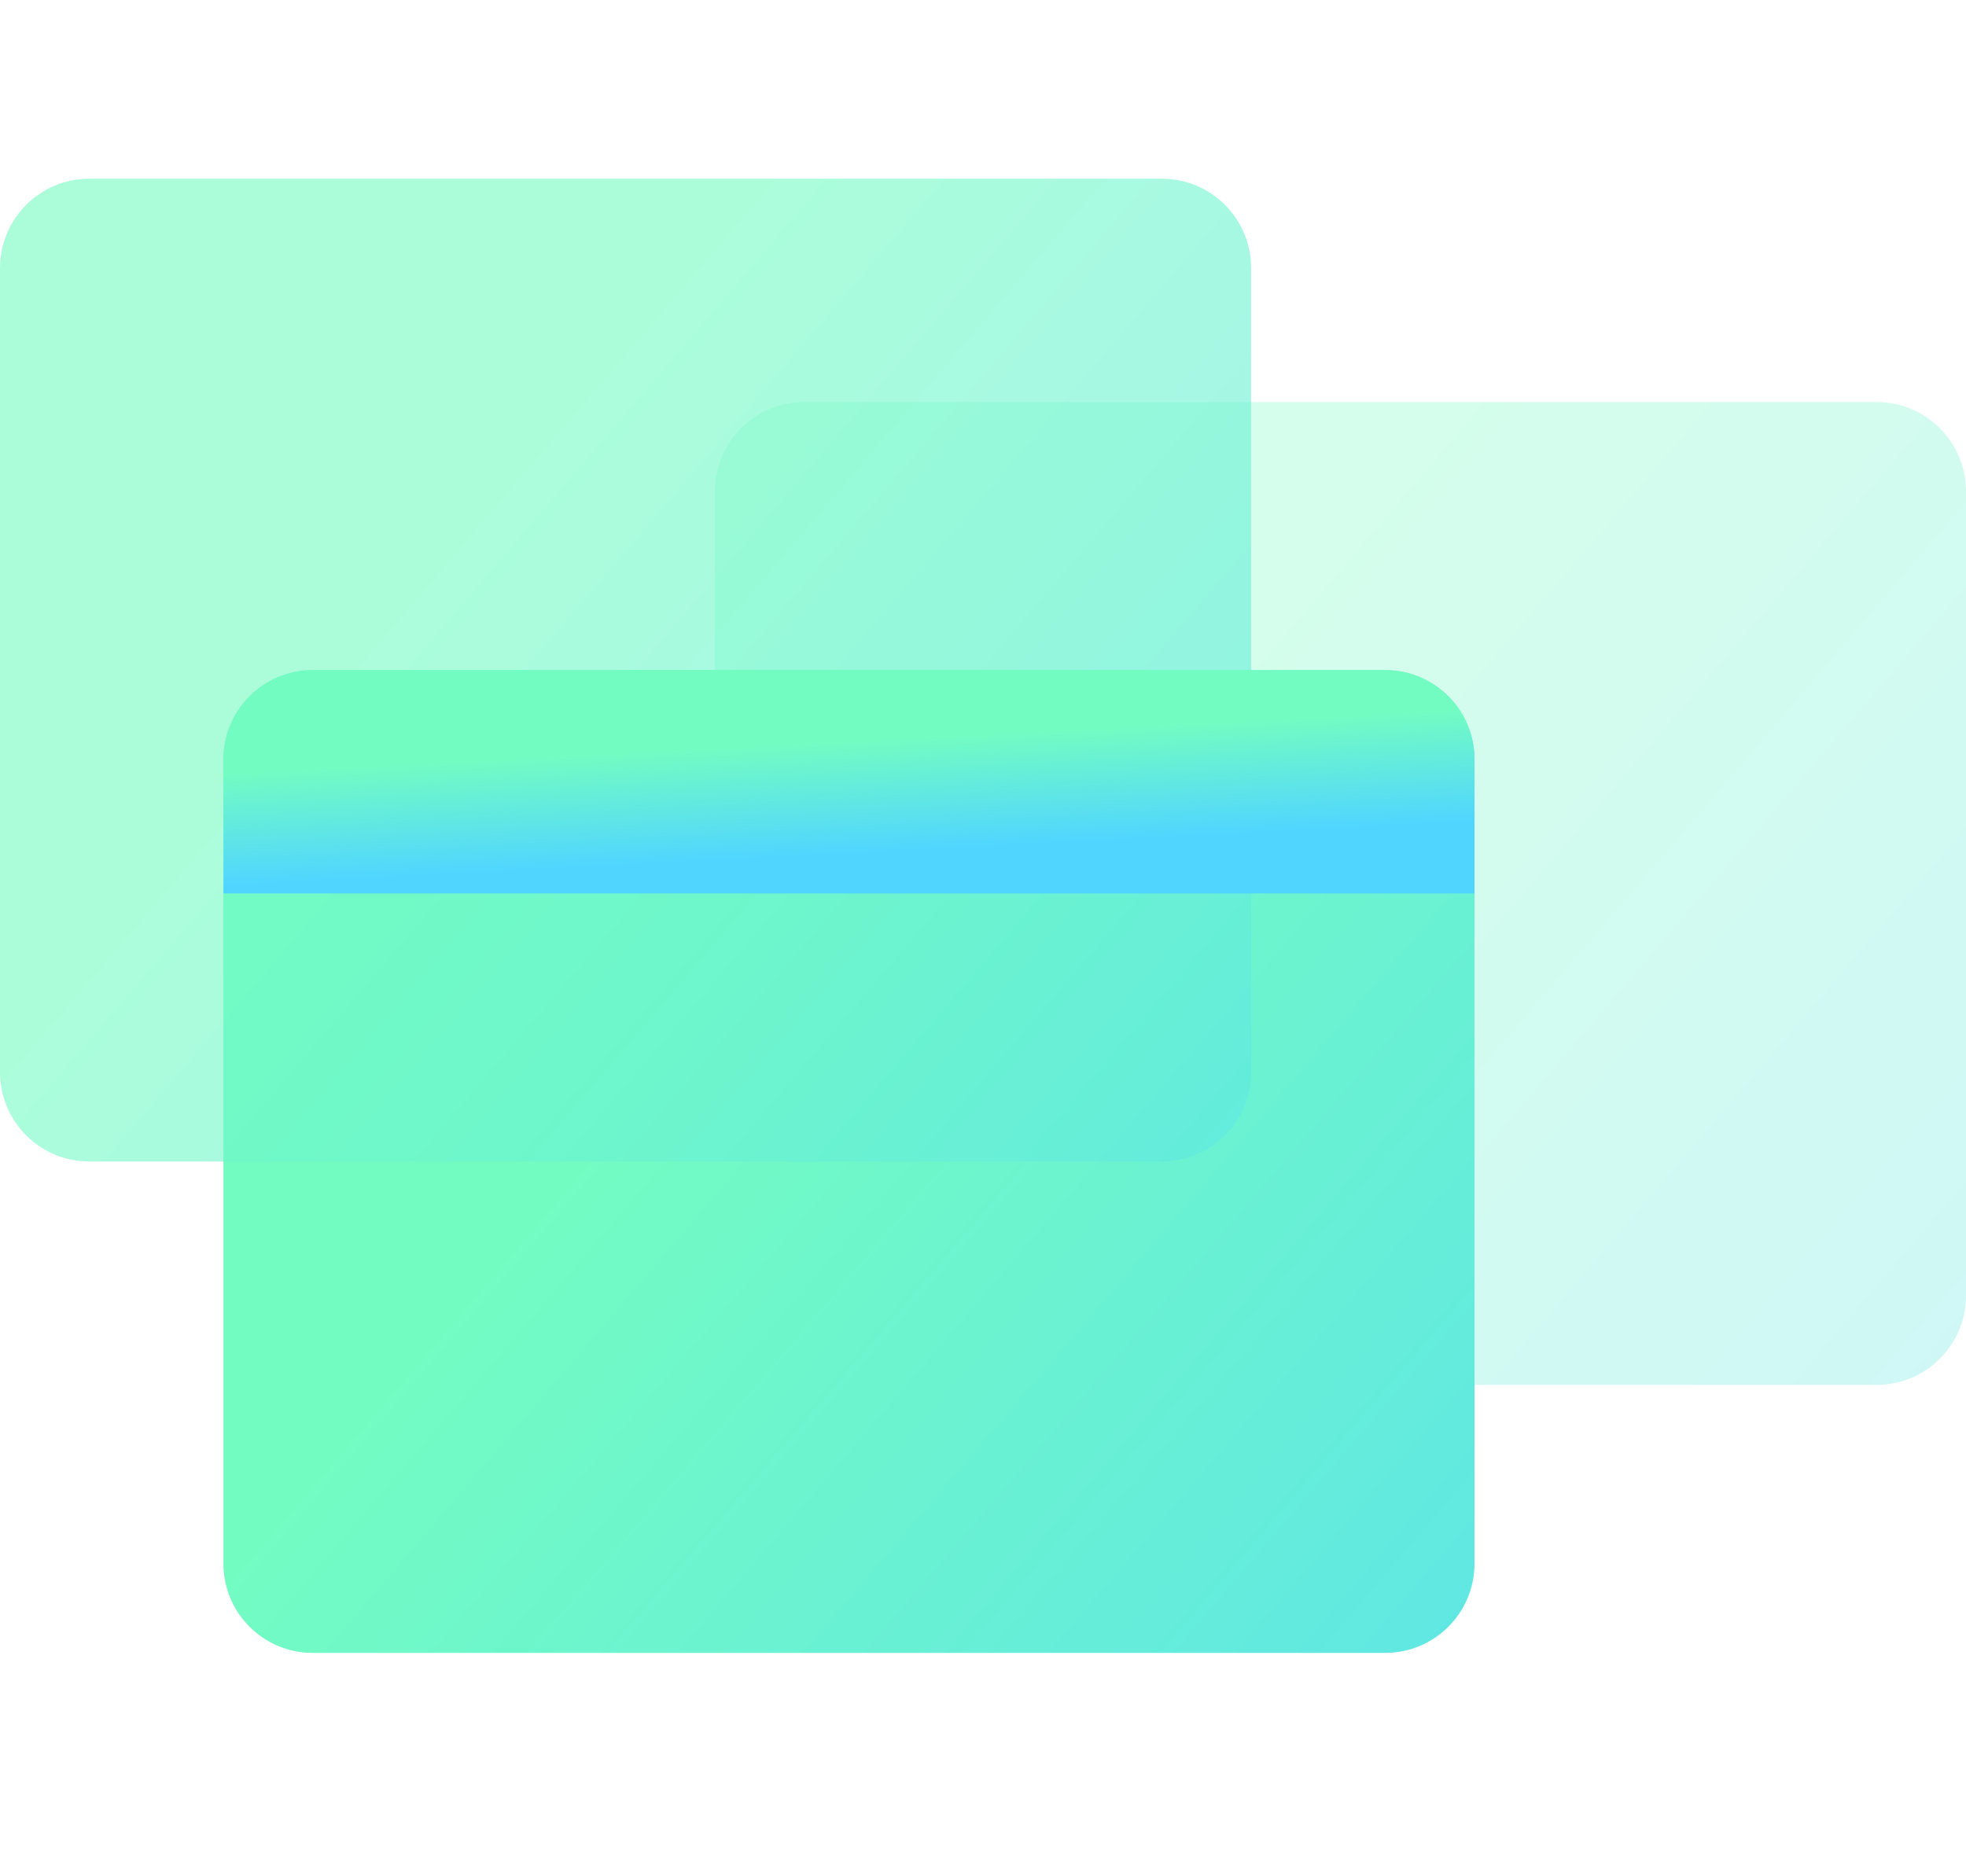
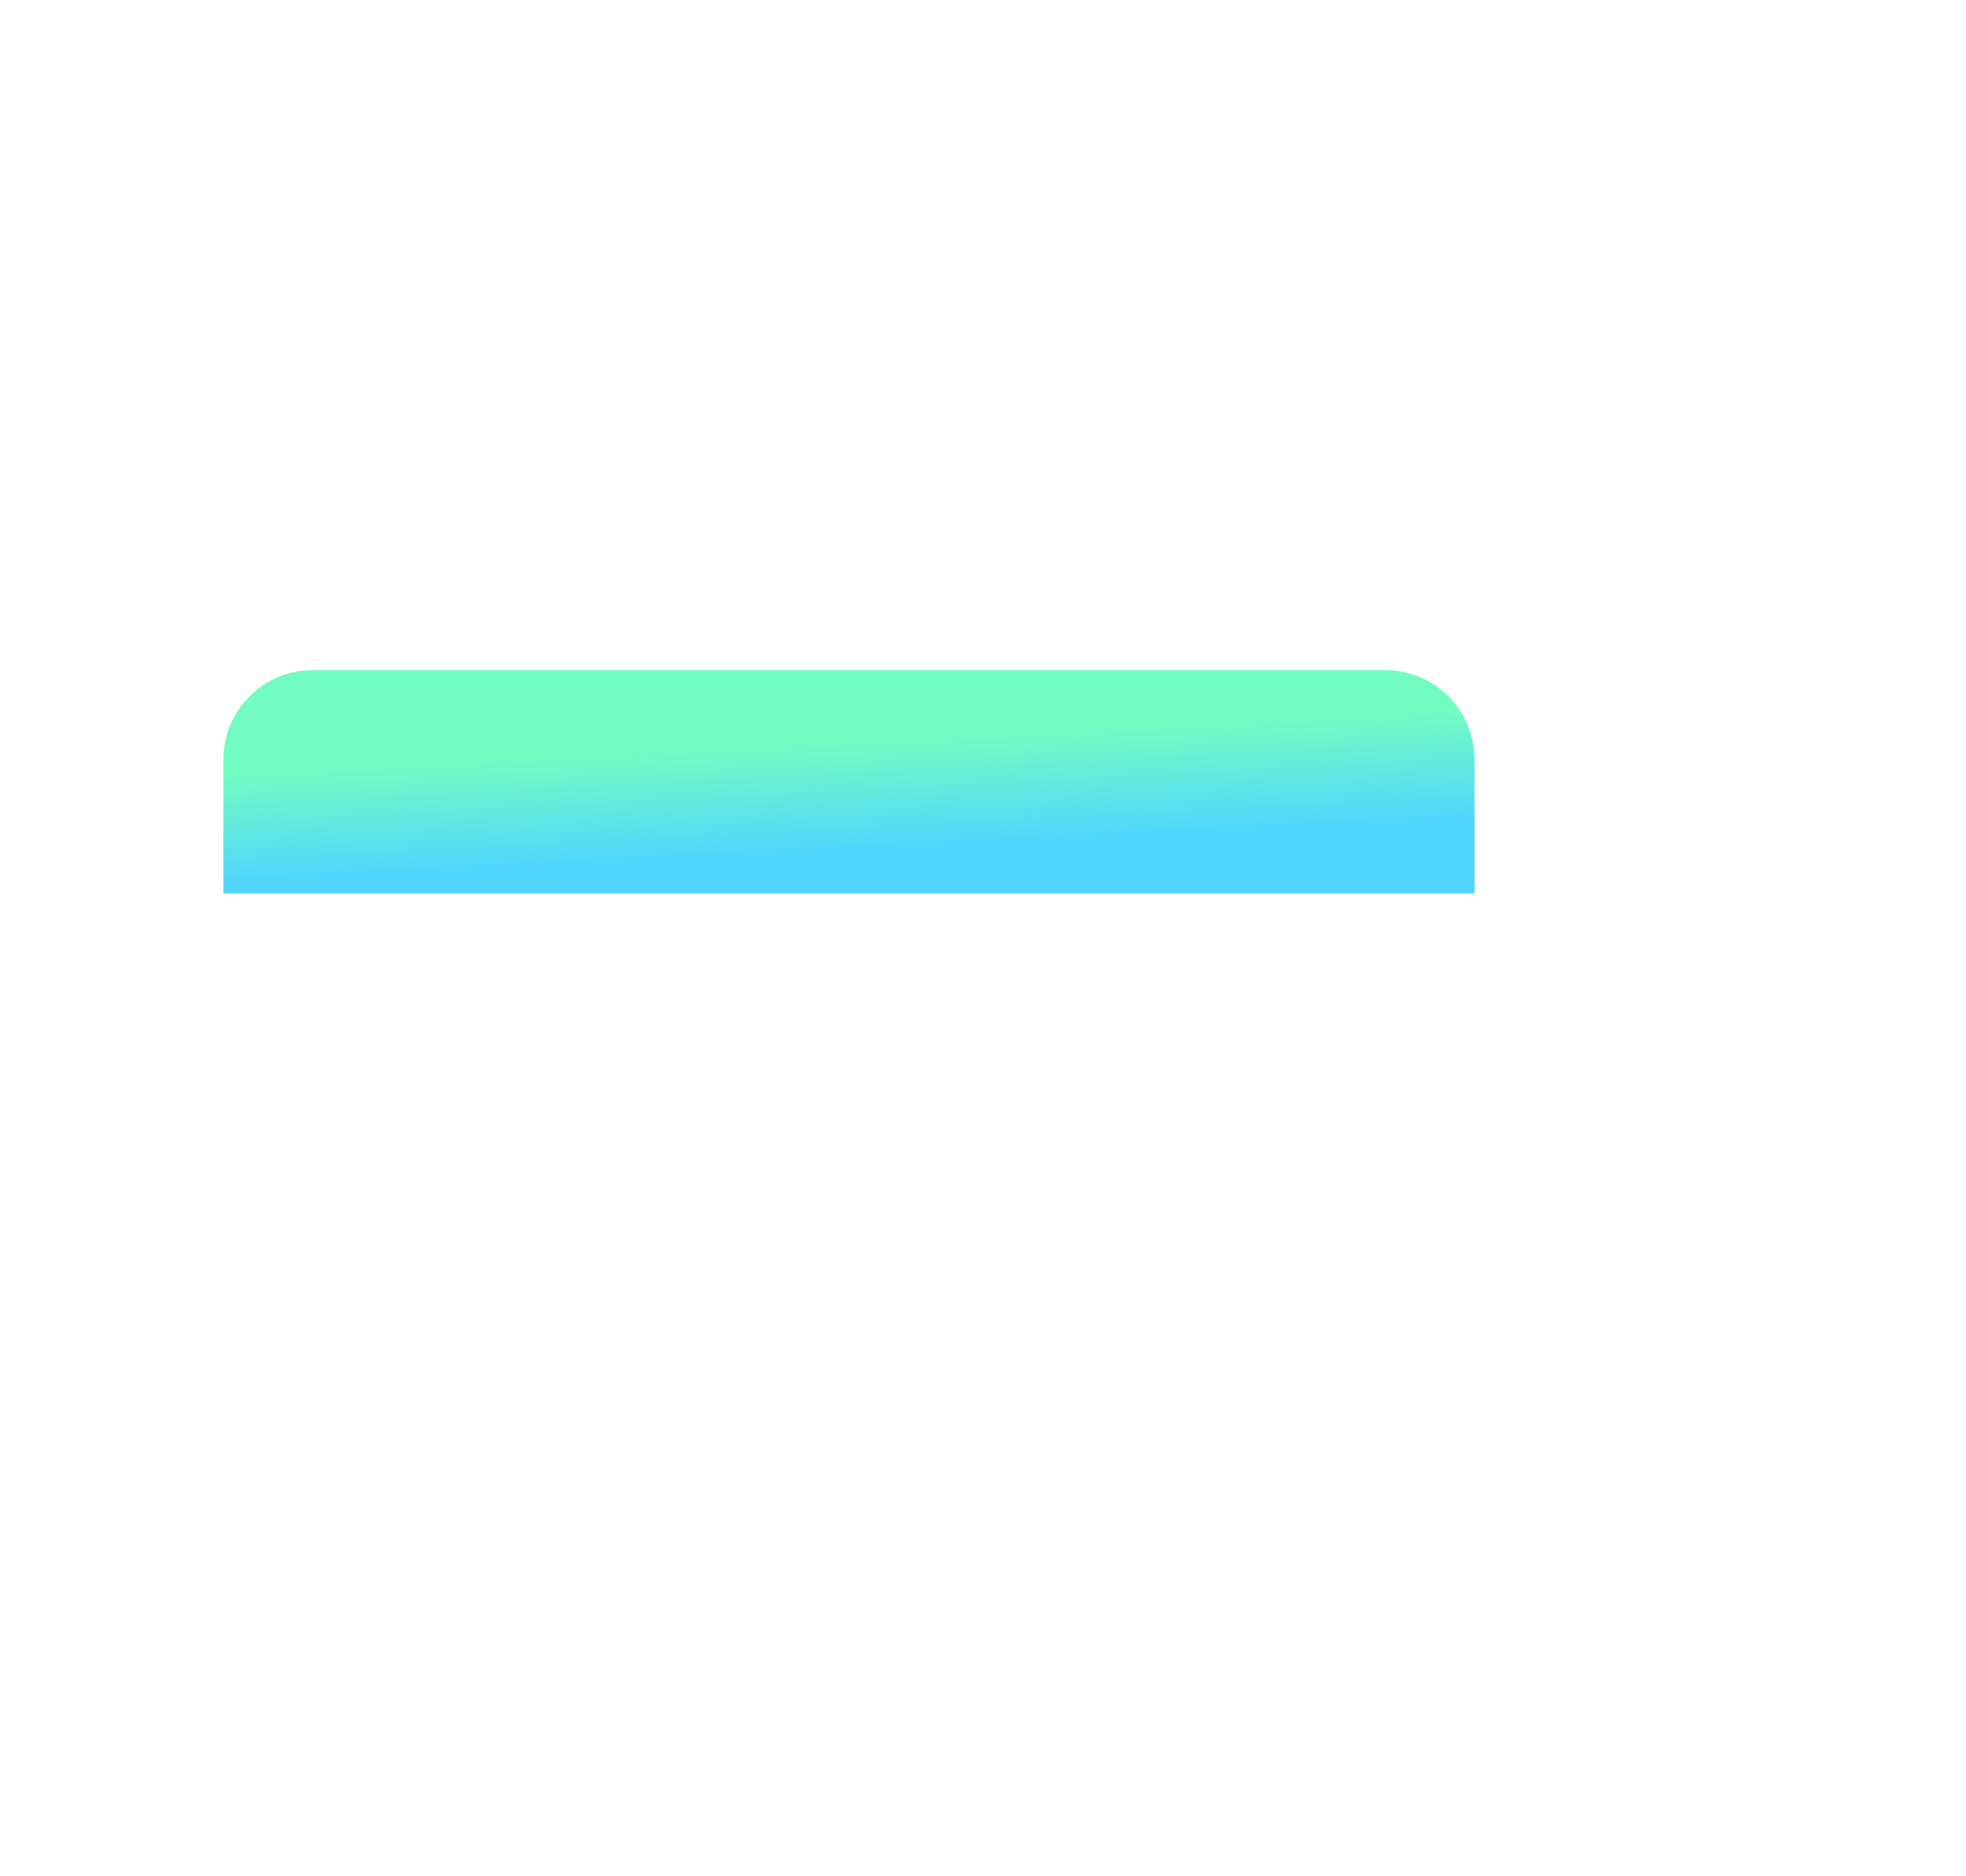
<svg xmlns="http://www.w3.org/2000/svg" width="44" height="42" viewBox="0 0 44 42" fill="none">
-   <path opacity="0.3" d="M42 9H18C16.895 9 16 9.895 16 11V29C16 30.105 16.895 31 18 31H42C43.105 31 44 30.105 44 29V11C44 9.895 43.105 9 42 9Z" fill="url(#paint0_linear_2249_12601)" />
-   <path d="M31 15H7C5.895 15 5 15.895 5 17V35C5 36.105 5.895 37 7 37H31C32.105 37 33 36.105 33 35V17C33 15.895 32.105 15 31 15Z" fill="url(#paint1_linear_2249_12601)" />
-   <path opacity="0.6" d="M26 4H2C0.895 4 0 4.895 0 6V24C0 25.105 0.895 26 2 26H26C27.105 26 28 25.105 28 24V6C28 4.895 27.105 4 26 4Z" fill="url(#paint2_linear_2249_12601)" />
  <path d="M5 17C5 15.895 5.895 15 7 15H31C32.105 15 33 15.895 33 17V20H5V17Z" fill="url(#paint3_linear_2249_12601)" />
  <defs>
    <linearGradient id="paint0_linear_2249_12601" x1="16" y1="9" x2="57.081" y2="44.174" gradientUnits="userSpaceOnUse">
      <stop offset="0.242" stop-color="#73FCC2" />
      <stop offset="1" stop-color="#50D5FF" />
    </linearGradient>
    <linearGradient id="paint1_linear_2249_12601" x1="5" y1="15" x2="46.081" y2="50.174" gradientUnits="userSpaceOnUse">
      <stop offset="0.242" stop-color="#73FCC2" />
      <stop offset="1" stop-color="#50D5FF" />
    </linearGradient>
    <linearGradient id="paint2_linear_2249_12601" x1="0" y1="4" x2="41.081" y2="39.174" gradientUnits="userSpaceOnUse">
      <stop offset="0.242" stop-color="#73FCC2" />
      <stop offset="1" stop-color="#50D5FF" />
    </linearGradient>
    <linearGradient id="paint3_linear_2249_12601" x1="5" y1="15" x2="5.489" y2="24.505" gradientUnits="userSpaceOnUse">
      <stop offset="0.242" stop-color="#73FCC2" />
      <stop offset="0.507" stop-color="#50D5FF" />
    </linearGradient>
  </defs>
</svg>